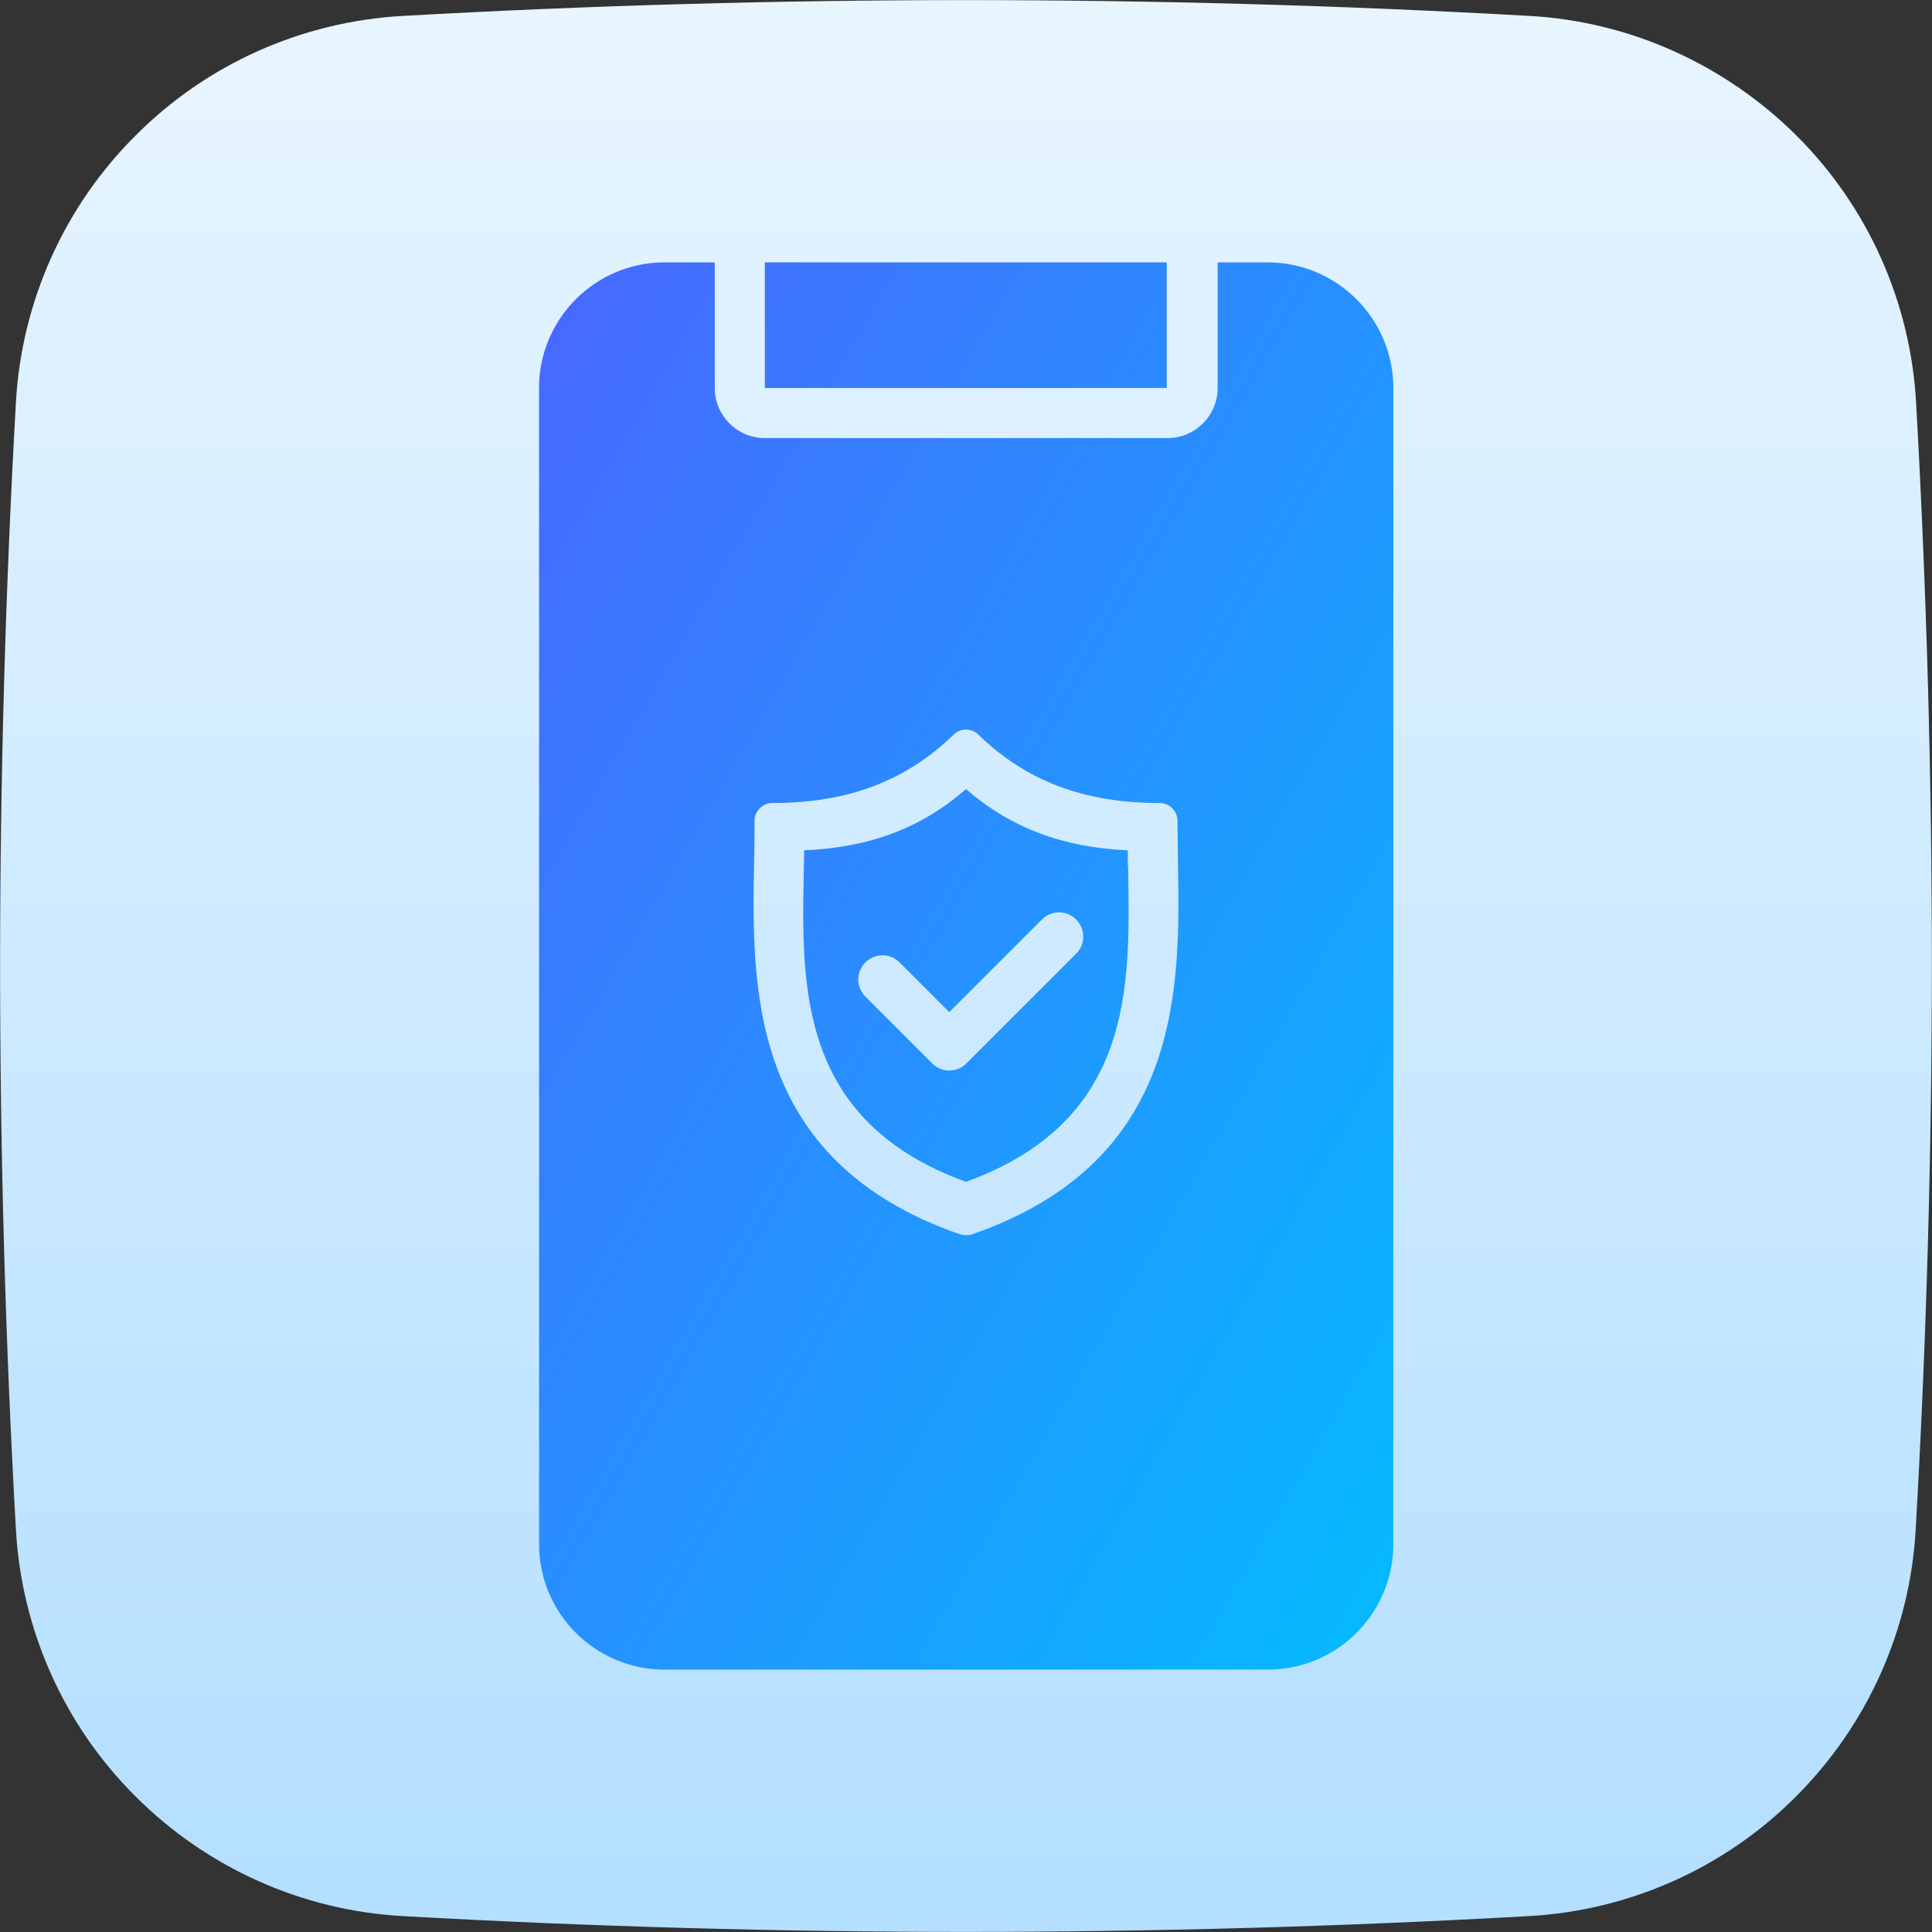
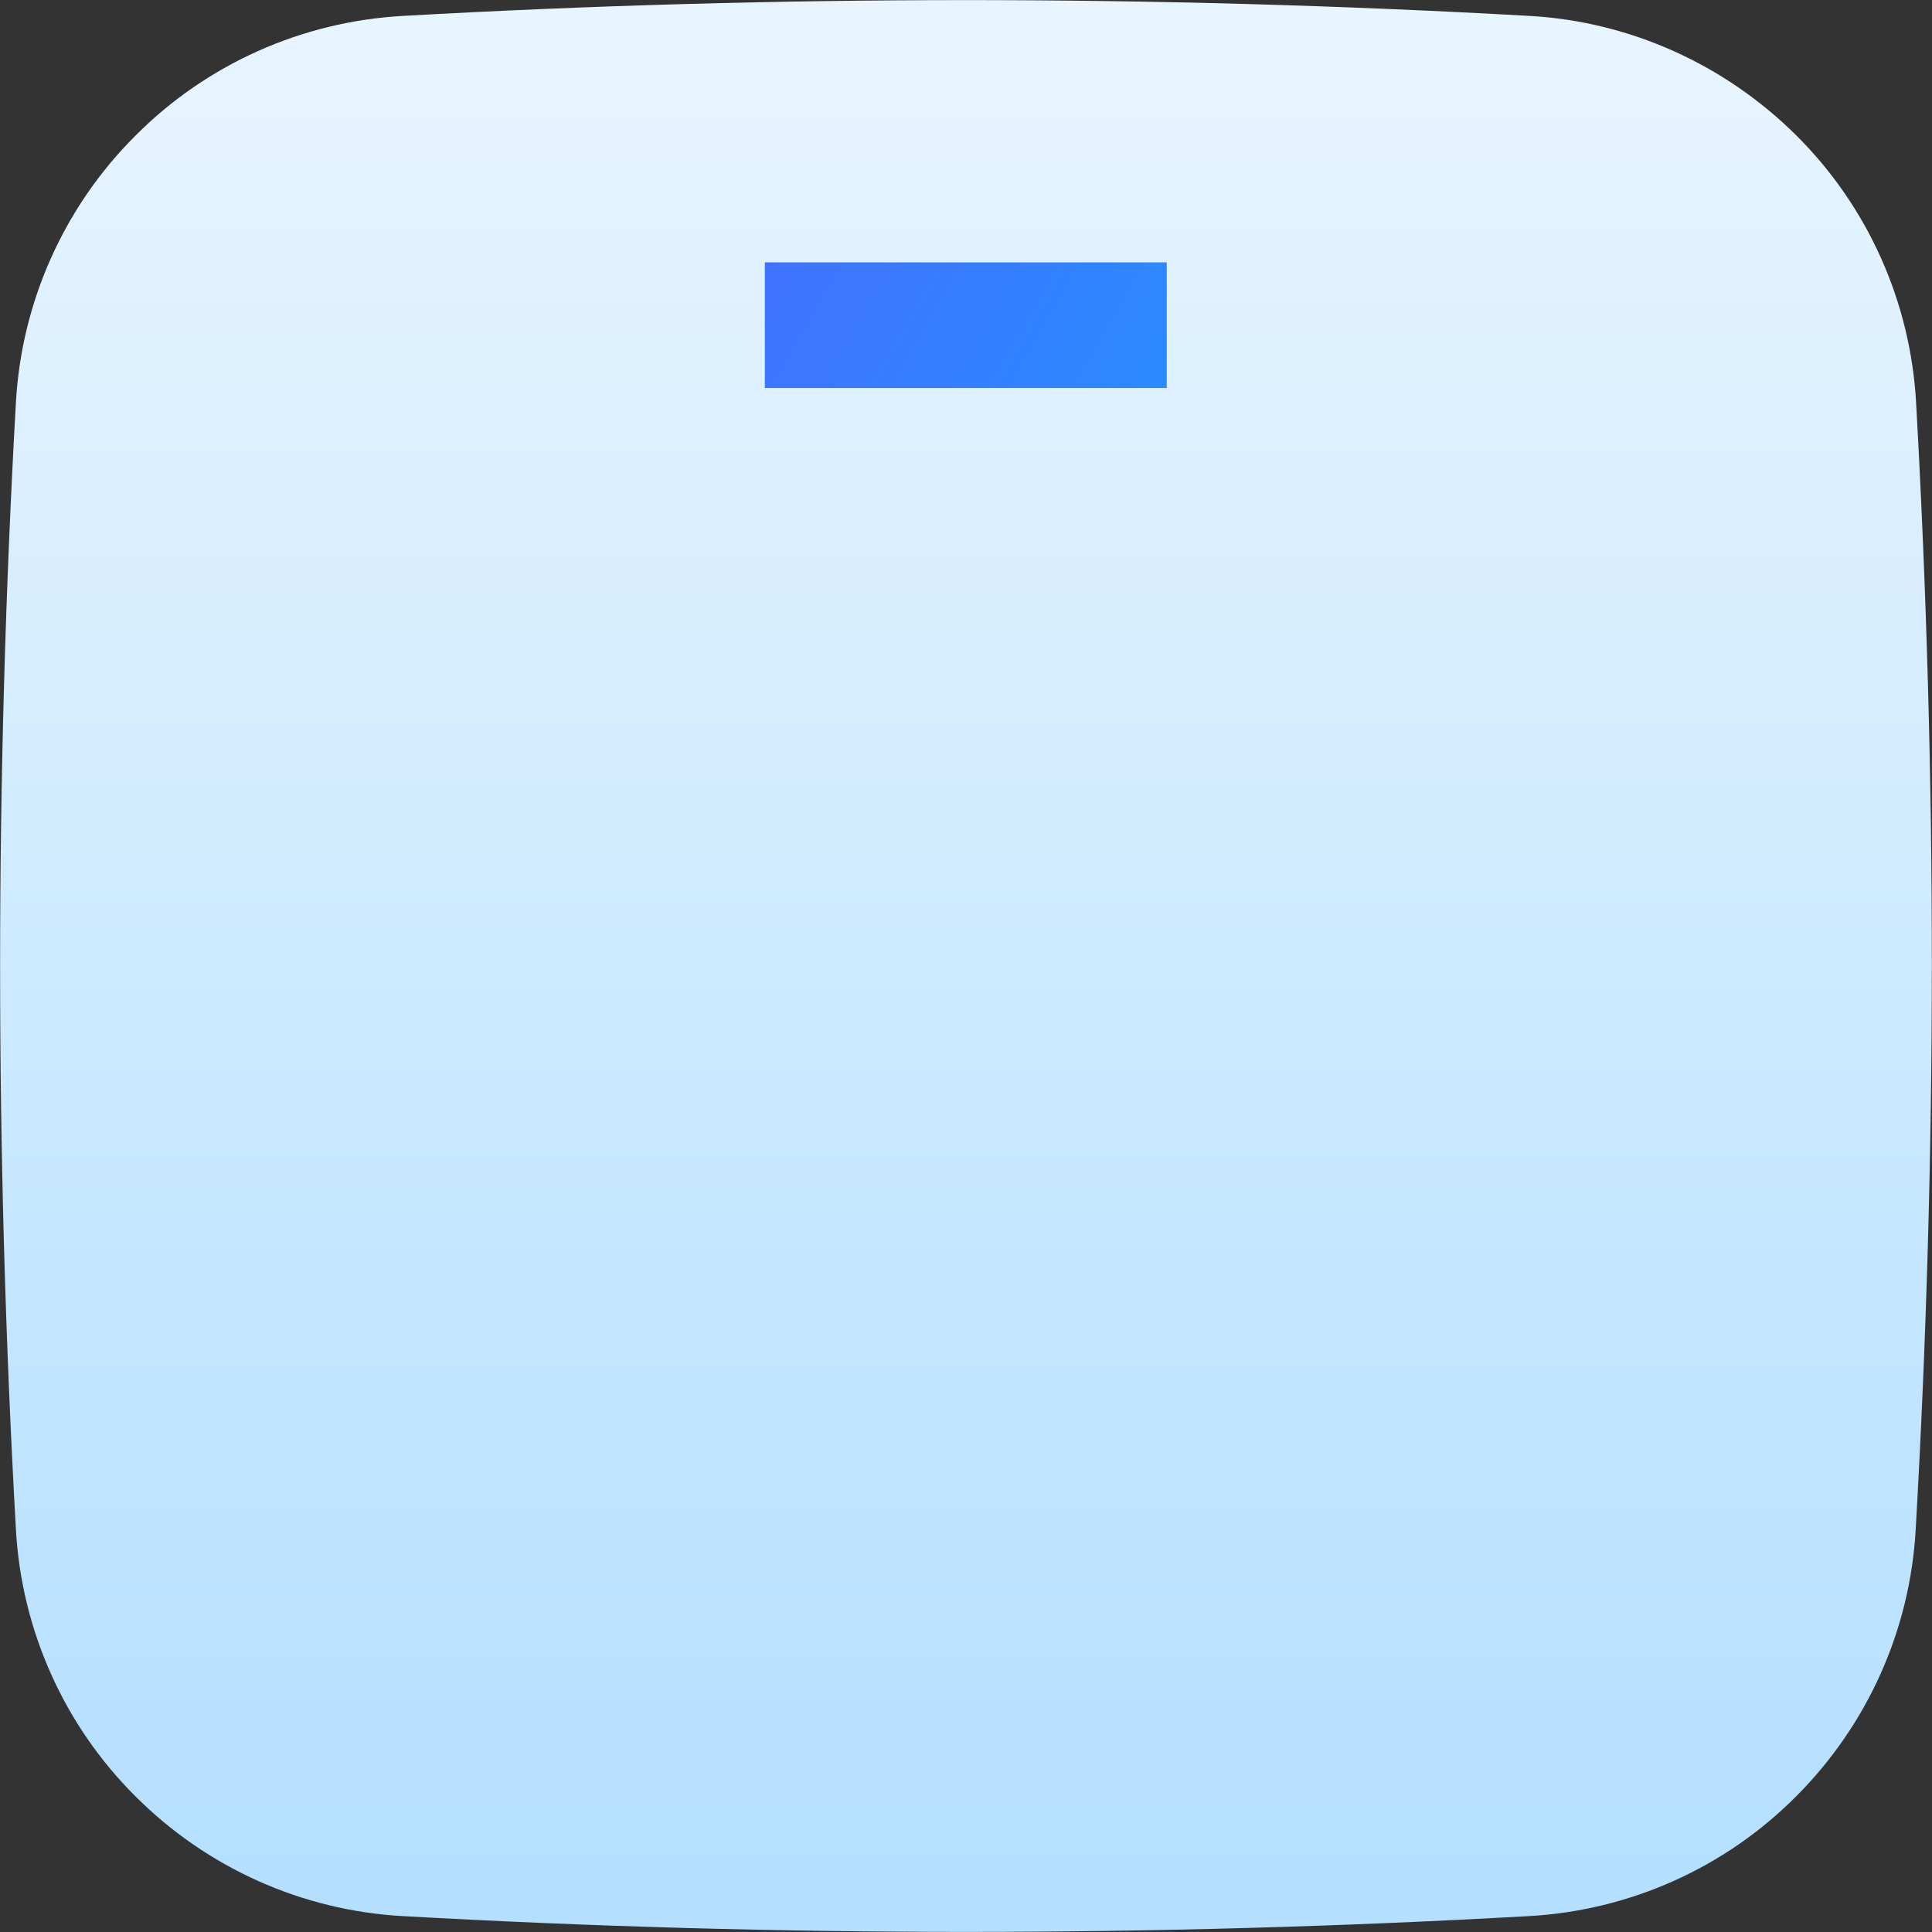
<svg xmlns="http://www.w3.org/2000/svg" version="1.1" id="레이어_1" x="0px" y="0px" viewBox="0 0 486 486" style="enable-background:new 0 0 486 486;" xml:space="preserve">
  <rect x="0" y="0" width="486" height="486" fill="#333333" stroke="none" />
  <style type="text/css">
	.st0{fill:url(#SVGID_1_);}
	.st1{fill:url(#SVGID_2_);}
	.st2{fill:url(#SVGID_3_);}
	.st3{fill:url(#SVGID_4_);}
</style>
  <linearGradient id="SVGID_1_" gradientUnits="userSpaceOnUse" x1="243" y1="83.09" x2="243" y2="-396.26" gradientTransform="matrix(1 0 0 -1 0 81.209)">
    <stop offset="0" style="stop-color:#E8F5FF" />
    <stop offset="1" style="stop-color:#B4DFFF" />
  </linearGradient>
  <path class="st0" d="M482,101.3C480.6,76,469.9,52,451.9,34.1S410,5.4,384.7,4c-94.4-5.3-189-5.3-283.3,0C76,5.4,52,16.1,34.1,34.1  C16.1,52,5.4,76,4,101.3c-5.3,94.4-5.3,189,0,283.4C5.4,410,16.1,434,34.1,451.9c18,18,41.9,28.7,67.2,30.1  c94.4,5.3,189,5.3,283.3,0c25.3-1.4,49.3-12.1,67.2-30.1c18-18,28.7-41.9,30.1-67.2C487.3,290.3,487.3,195.7,482,101.3z" />
  <linearGradient id="SVGID_2_" gradientUnits="userSpaceOnUse" x1="-841.326" y1="497.409" x2="-807.516" y2="477.889" gradientTransform="matrix(8 0 0 -8 6837.875 4145.442)">
    <stop offset="0" style="stop-color:#466AFF" />
    <stop offset="1" style="stop-color:#06B8FF" />
  </linearGradient>
-   <path class="st1" d="M283.7,213.9c-16.4-0.7-29.5-5.7-40.7-15.4c-11.2,9.8-24.3,14.7-40.7,15.4c0,1.7-0.1,3.4-0.1,5.2  c-0.6,29.5-1.2,62.9,40.8,78.2c42-15.3,41.3-48.7,40.8-78.2C283.7,217.3,283.7,215.6,283.7,213.9z M270.7,239.9l-27.6,27.6  c-1.2,1.2-2.7,1.8-4.3,1.8c-1.6,0-3.1-0.6-4.3-1.8l-16.8-16.8c-2.4-2.4-2.4-6.2,0-8.6c2.4-2.4,6.2-2.4,8.6,0l12.5,12.5l23.3-23.3  c2.4-2.4,6.2-2.4,8.6,0C273.1,233.7,273.1,237.6,270.7,239.9z" />
  <linearGradient id="SVGID_3_" gradientUnits="userSpaceOnUse" x1="-842.762" y1="498.43" x2="-805.957" y2="477.18" gradientTransform="matrix(8 0 0 -8 6837.875 4145.442)">
    <stop offset="0" style="stop-color:#466AFF" />
    <stop offset="1" style="stop-color:#06B8FF" />
  </linearGradient>
-   <path class="st2" d="M318.9,66h-12.6v31.6c0,7-5.7,12.6-12.6,12.6H192.4c-7,0-12.6-5.7-12.6-12.6V66h-12.6  c-17.5,0-31.6,14.2-31.6,31.6v290.8c0,17.5,14.2,31.6,31.6,31.6h151.7c17.5,0,31.6-14.2,31.6-31.6V97.6  C350.5,80.2,336.3,66,318.9,66z M244.5,310.5c-0.5,0.2-1,0.2-1.5,0.2c-0.5,0-1-0.1-1.5-0.2c-53.3-18.5-52.4-62.2-51.8-94.2  c0.1-3.4,0.1-6.7,0.1-9.8c0-2.5,2-4.5,4.5-4.5c19,0,33.5-5.5,45.6-17.2c1.7-1.7,4.5-1.7,6.2,0c12.1,11.7,26.6,17.2,45.6,17.2  c2.5,0,4.5,2,4.5,4.5c0,3.1,0.1,6.4,0.1,9.8C296.9,248.3,297.7,292.1,244.5,310.5z" />
  <linearGradient id="SVGID_4_" gradientUnits="userSpaceOnUse" x1="-834.037" y1="513.542" x2="-797.231" y2="492.292" gradientTransform="matrix(8 0 0 -8 6837.875 4145.442)">
    <stop offset="0" style="stop-color:#466AFF" />
    <stop offset="1" style="stop-color:#06B8FF" />
  </linearGradient>
  <rect x="192.4" y="66" class="st3" width="101.1" height="31.6" />
</svg>